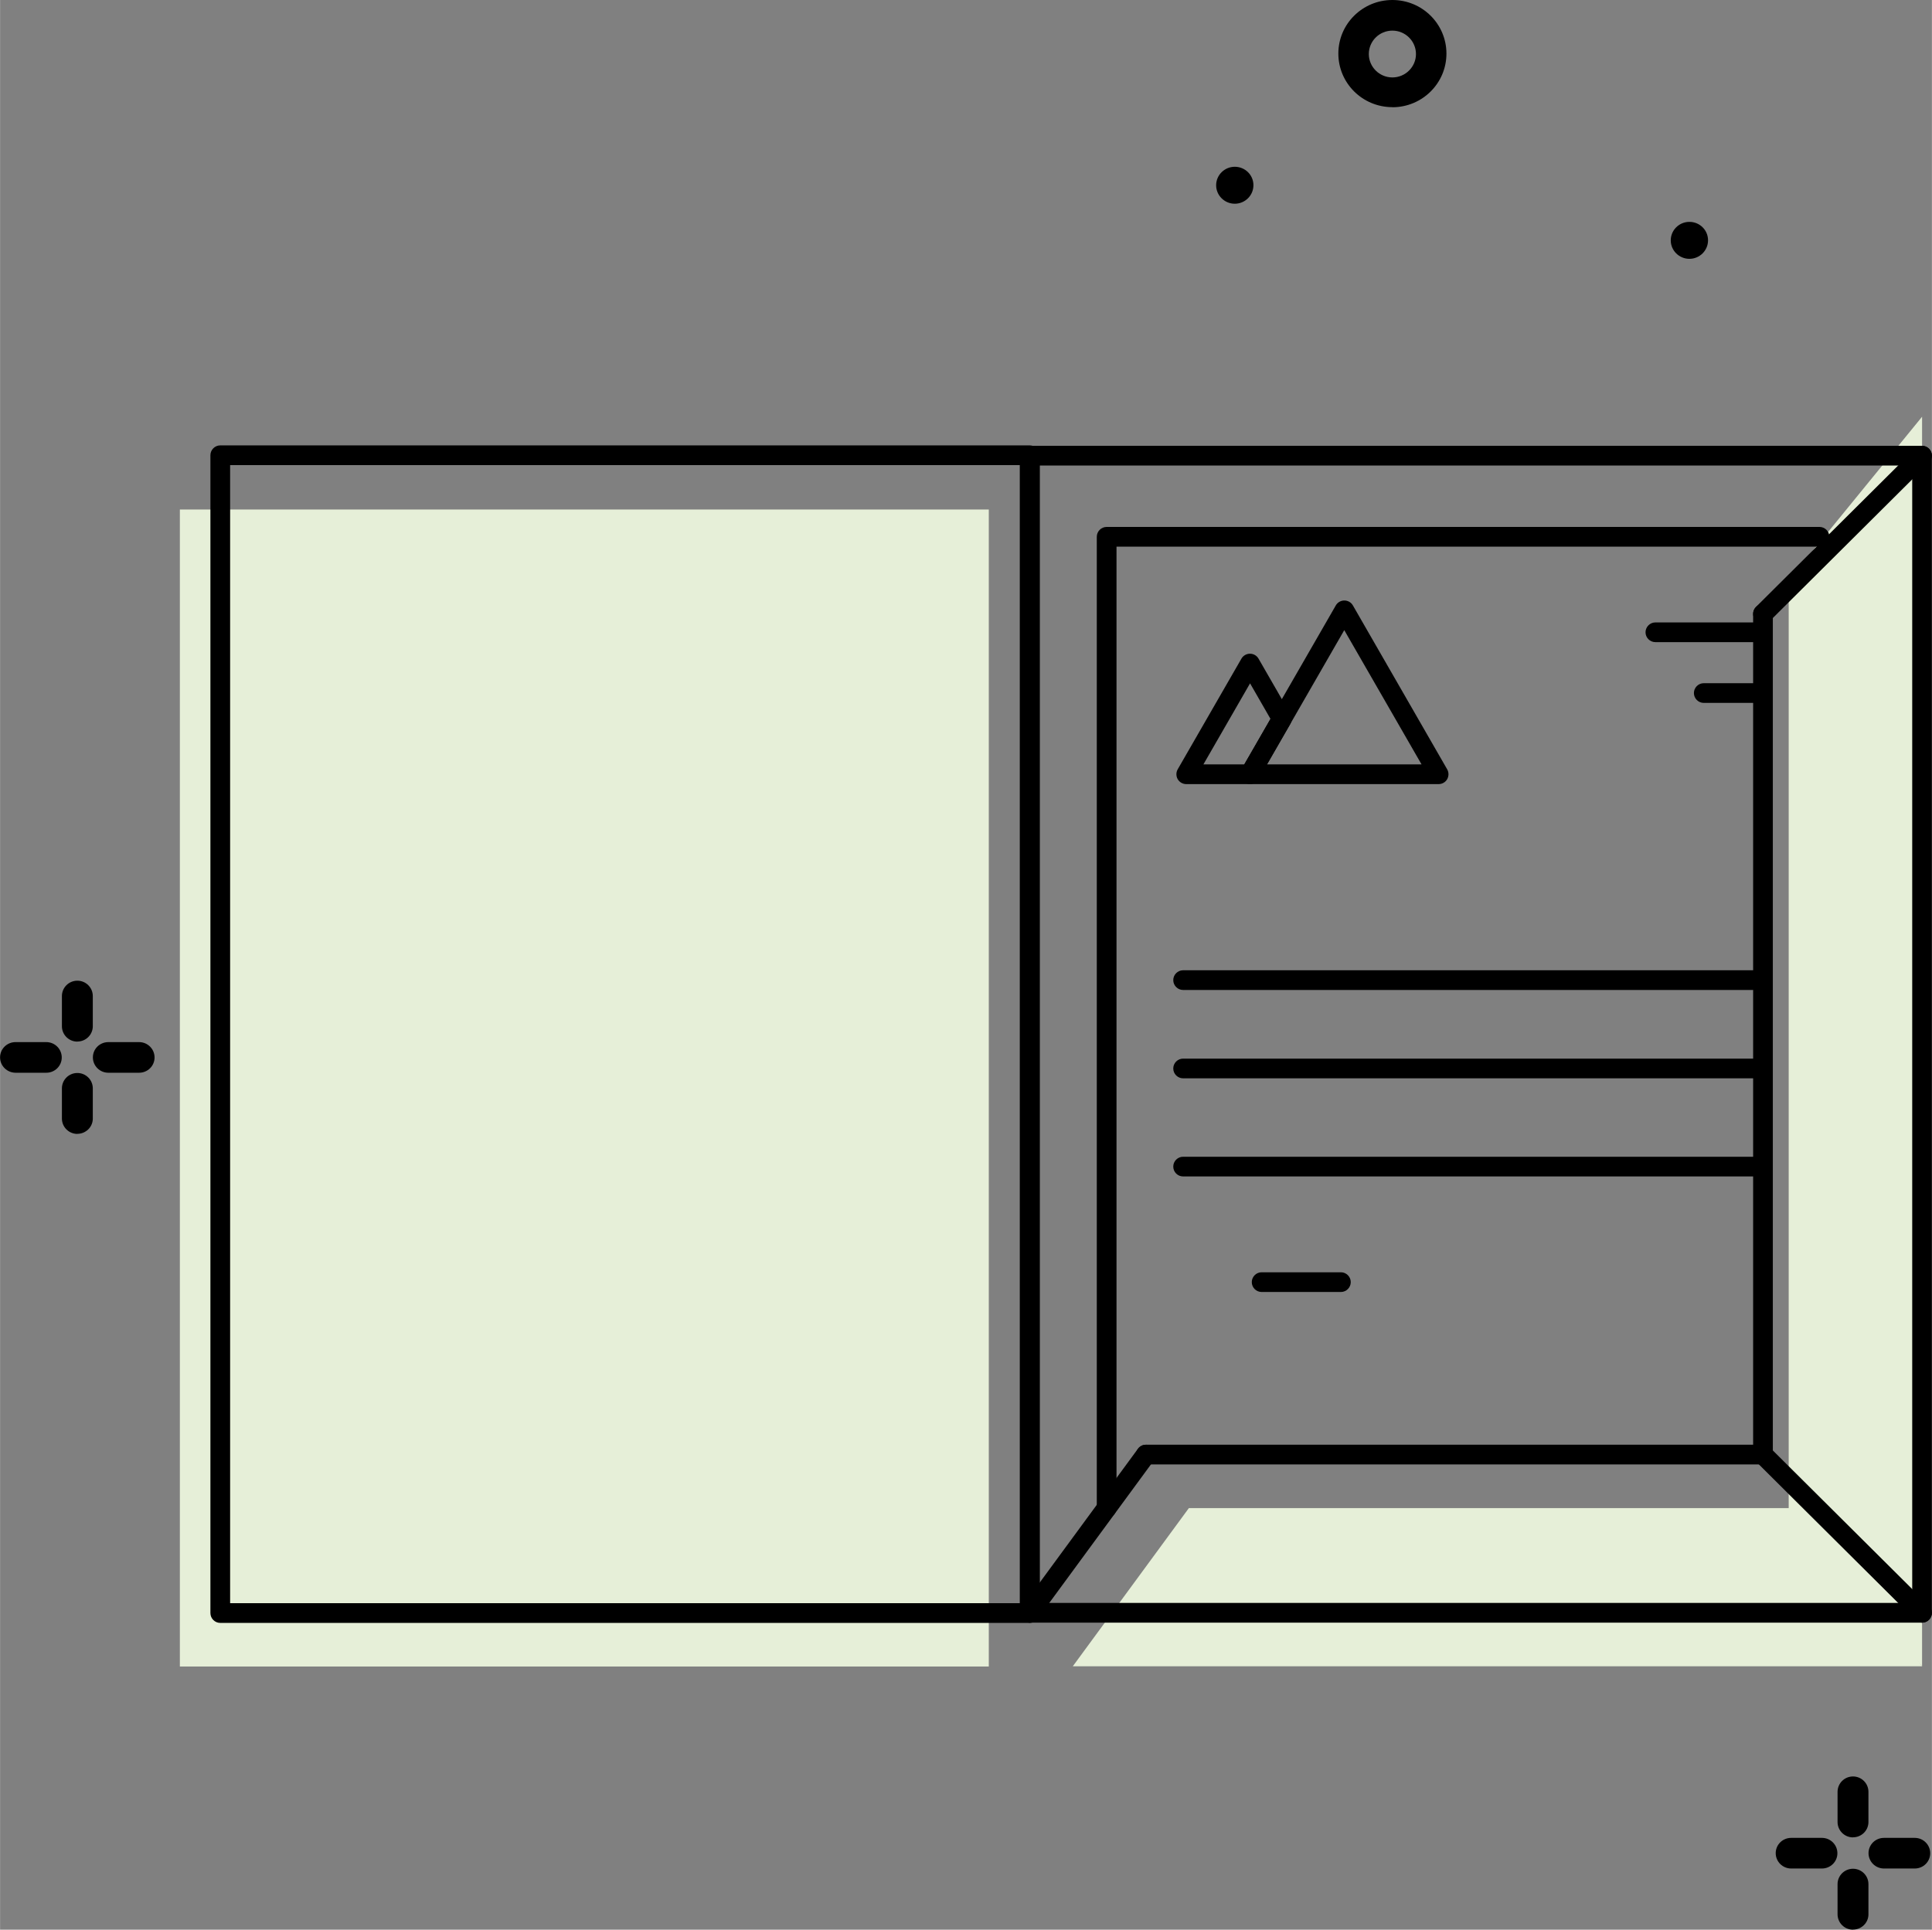
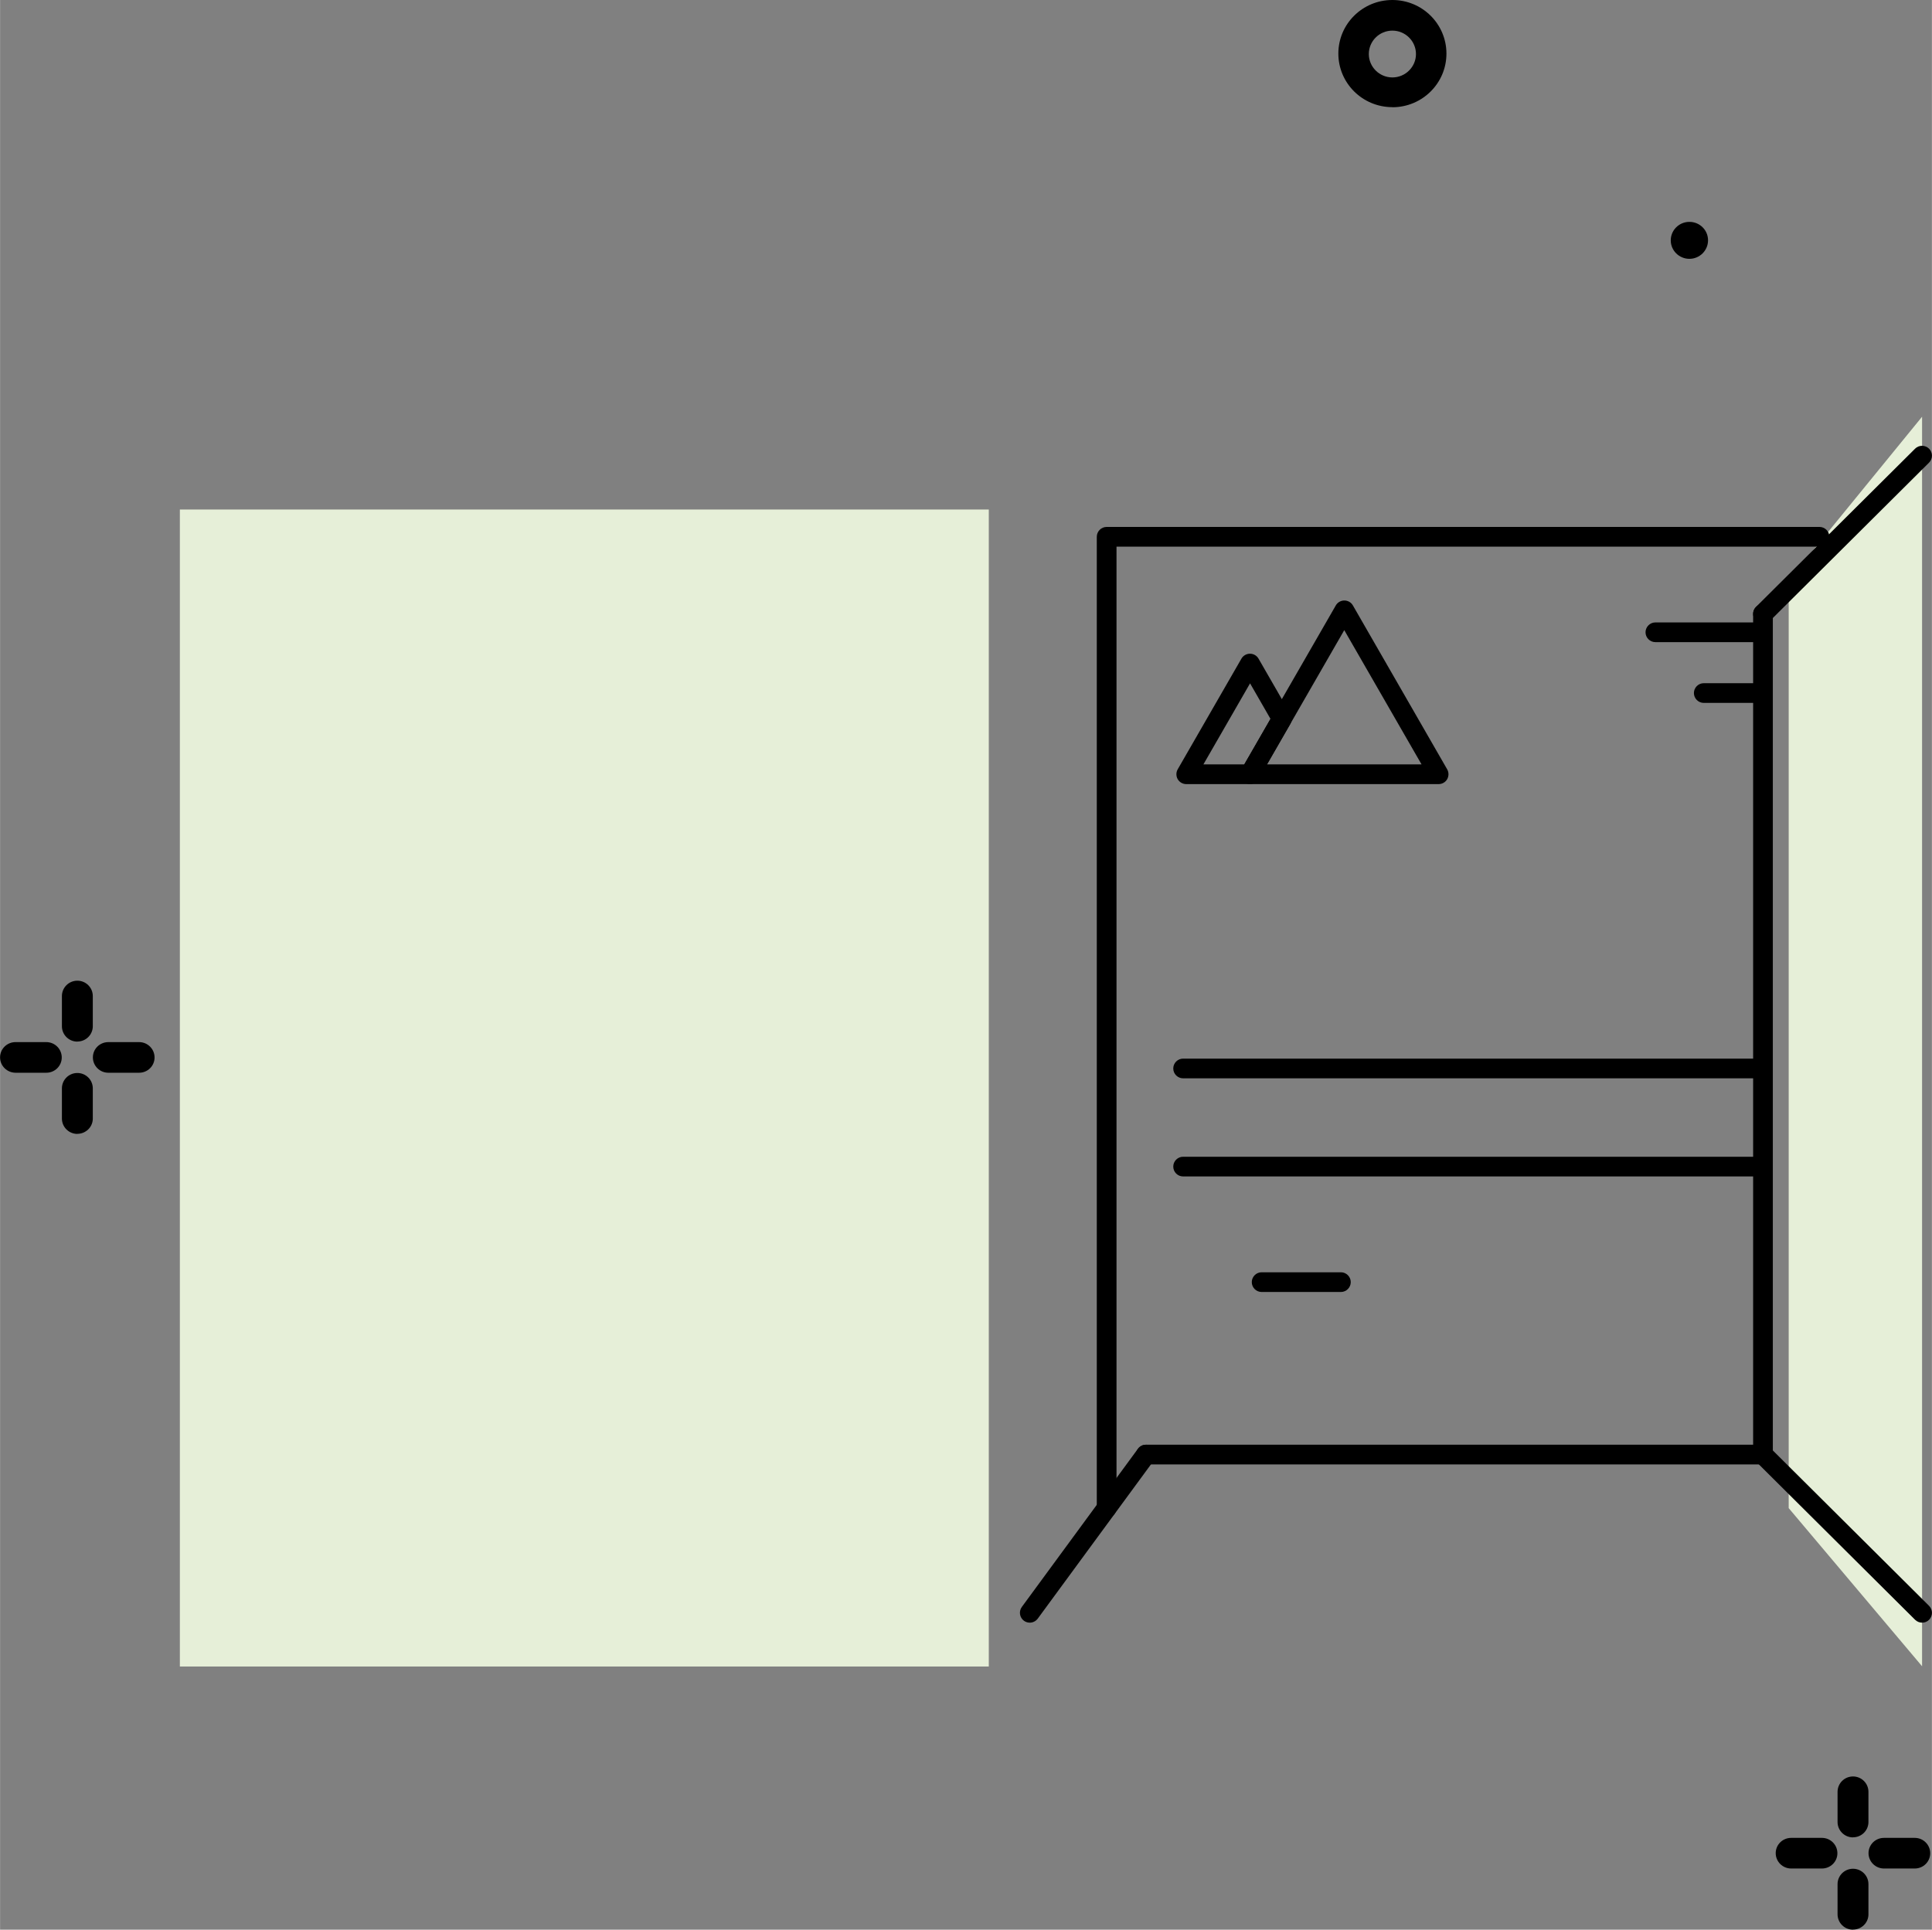
<svg xmlns="http://www.w3.org/2000/svg" id="a" width="82.98mm" height="82.9mm" viewBox="0 0 235.21 235">
  <rect x="0" y="0" width="235.21" height="235" fill="#808080" stroke="none" />
-   <polygon points="219.87 183.66 144.74 183.66 130.61 202.92 234.01 202.92 219.87 183.66" fill="#e6efd8" />
  <polygon points="217.77 70.66 217.77 183.66 234.01 202.92 234.01 139.75 234.01 50.75 217.77 70.66" fill="#e6efd8" />
  <rect x="21.89" y="62.05" width="98.49" height="140.9" fill="#e6efd8" />
  <g>
    <path d="M134.73,184.86c-.66,0-1.2-.54-1.2-1.2V65.37c0-.66,.54-1.2,1.2-1.2h86.79c.66,0,1.2,.54,1.2,1.2s-.54,1.2-1.2,1.2h-85.59v117.08c0,.66-.54,1.2-1.2,1.2Z" />
    <g>
      <path d="M175.15,95.49h-22.97c-.43,0-.82-.23-1.04-.6-.21-.37-.21-.83,0-1.2l11.49-19.96c.21-.37,.61-.6,1.04-.6h0c.43,0,.83,.23,1.04,.6l11.48,19.96c.21,.37,.21,.83,0,1.2-.21,.37-.61,.6-1.04,.6Zm-20.9-2.4h18.82l-9.41-16.35-9.41,16.35Z" />
      <path d="M152.18,95.49h-7.76c-.43,0-.82-.23-1.04-.6-.21-.37-.21-.83,0-1.2l7.76-13.48c.21-.37,.61-.6,1.04-.6h0c.43,0,.83,.23,1.04,.6l3.88,6.74c.21,.37,.21,.83,0,1.2l-3.88,6.74c-.21,.37-.61,.6-1.04,.6Zm-5.68-2.4h4.99l3.19-5.54-2.49-4.33-5.68,9.87Z" />
    </g>
-     <path d="M214.45,120.56h-70.41c-.66,0-1.2-.54-1.2-1.2s.54-1.2,1.2-1.2h70.41c.66,0,1.2,.54,1.2,1.2s-.54,1.2-1.2,1.2Z" />
    <path d="M214.45,78.2h-12.91c-.66,0-1.2-.54-1.2-1.2s.54-1.2,1.2-1.2h12.91c.66,0,1.2,.54,1.2,1.2s-.54,1.2-1.2,1.2Z" />
    <path d="M214.45,85.6h-7.02c-.66,0-1.2-.54-1.2-1.2s.54-1.2,1.2-1.2h7.02c.66,0,1.2,.54,1.2,1.2s-.54,1.2-1.2,1.2Z" />
    <path d="M163.25,157.34h-9.65c-.66,0-1.2-.54-1.2-1.2s.54-1.2,1.2-1.2h9.65c.66,0,1.2,.54,1.2,1.2s-.54,1.2-1.2,1.2Z" />
    <path d="M214.45,131.32h-70.41c-.66,0-1.2-.54-1.2-1.2s.54-1.2,1.2-1.2h70.41c.66,0,1.2,.54,1.2,1.2s-.54,1.2-1.2,1.2Z" />
    <path d="M214.45,143.27h-70.41c-.66,0-1.2-.54-1.2-1.2s.54-1.2,1.2-1.2h70.41c.66,0,1.2,.54,1.2,1.2s-.54,1.2-1.2,1.2Z" />
  </g>
-   <path d="M125.37,197.64H26.81c-.66,0-1.2-.54-1.2-1.2V55.44c0-.66,.54-1.2,1.2-1.2H125.37c.66,0,1.2,.54,1.2,1.2V196.44c0,.66-.54,1.2-1.2,1.2Zm-97.36-2.4H124.17V56.64H28.01V195.24Z" />
-   <path d="M234.01,197.61H125.37c-.66,0-1.2-.54-1.2-1.2V55.49c0-.66,.54-1.2,1.2-1.2h108.63c.66,0,1.2,.54,1.2,1.2V196.41c0,.66-.54,1.2-1.2,1.2Zm-107.43-2.4h106.23V56.69H126.58V195.21Z" />
  <path d="M234.01,197.61c-.31,0-.61-.12-.85-.35l-19.37-19.27c-.47-.47-.47-1.23,0-1.7,.47-.47,1.23-.47,1.7,0l19.37,19.27c.47,.47,.47,1.23,0,1.7-.23,.24-.54,.35-.85,.35Z" />
  <path d="M125.37,197.61c-.25,0-.5-.08-.71-.23-.53-.39-.65-1.14-.26-1.68l14.14-19.27c.39-.53,1.14-.65,1.68-.26,.53,.39,.65,1.14,.26,1.68l-14.14,19.27c-.24,.32-.6,.49-.97,.49Z" />
  <path d="M214.64,75.96c-.31,0-.62-.12-.85-.35-.47-.47-.47-1.23,0-1.7l19.37-19.27c.47-.47,1.23-.46,1.7,0,.47,.47,.47,1.23,0,1.7l-19.37,19.27c-.23,.23-.54,.35-.85,.35Z" />
  <path d="M214.64,178.34h-75.13c-.66,0-1.2-.54-1.2-1.2s.54-1.2,1.2-1.2h73.93V74.76c0-.66,.54-1.2,1.2-1.2s1.2,.54,1.2,1.2v102.39c0,.66-.54,1.2-1.2,1.2Z" />
  <path d="M169.52,13.05c-3.64,0-6.58-2.92-6.58-6.53C162.94,2.92,165.88,0,169.52,0c3.64,0,6.58,2.92,6.58,6.53s-2.95,6.53-6.58,6.53h0Zm0-9.32c-1.59,0-2.87,1.28-2.87,2.85s1.29,2.85,2.87,2.85,2.87-1.28,2.87-2.85-1.29-2.85-2.87-2.85h0Z" />
  <g>
    <path d="M9.41,126.85c-1.04,0-1.88-.84-1.88-1.87h0v-3.68c0-1.03,.84-1.87,1.88-1.87s1.88,.84,1.88,1.87h0v3.73c-.03,1.01-.86,1.81-1.88,1.81Z" />
    <path d="M9.41,138.09c-1.04,0-1.88-.84-1.88-1.87h0v-3.68c0-1.03,.84-1.87,1.88-1.87s1.88,.84,1.88,1.87h0v3.72c-.02,1.01-.86,1.82-1.88,1.82Z" />
    <path d="M5.63,130.64H1.88C.84,130.63,0,129.8,0,128.77c0-1.03,.84-1.86,1.88-1.86h3.75c1.04,0,1.88,.84,1.88,1.87,0,1.03-.84,1.86-1.88,1.86Z" />
    <path d="M16.93,130.64h-3.75c-1.04,0-1.88-.84-1.88-1.87,0-1.03,.84-1.86,1.88-1.86h3.75c1.04,0,1.88,.84,1.88,1.87,0,1.03-.84,1.86-1.88,1.86Z" />
  </g>
  <g>
    <path d="M225.6,223.76c-1.04,0-1.88-.84-1.88-1.87h0v-3.68c0-1.03,.84-1.87,1.88-1.87s1.88,.84,1.88,1.87h0v3.73c-.03,1.01-.86,1.81-1.88,1.81Z" />
    <path d="M225.6,235c-1.04,0-1.88-.84-1.88-1.87h0v-3.68c0-1.03,.84-1.87,1.88-1.87s1.88,.84,1.88,1.87h0v3.72c-.02,1.01-.86,1.82-1.88,1.82Z" />
    <path d="M221.82,227.55h-3.75c-1.04,0-1.88-.84-1.88-1.87,0-1.03,.84-1.86,1.88-1.86h3.75c1.04,0,1.88,.84,1.88,1.87,0,1.03-.84,1.86-1.88,1.86Z" />
    <path d="M233.12,227.55h-3.75c-1.04,0-1.88-.84-1.88-1.87,0-1.03,.84-1.86,1.88-1.86h3.75c1.04,0,1.88,.84,1.88,1.87,0,1.03-.84,1.86-1.88,1.86Z" />
  </g>
  <path d="M207.95,29.27c0,1.24-1.02,2.25-2.27,2.25s-2.27-1.01-2.27-2.25,1.02-2.25,2.27-2.25c1.25,0,2.26,.99,2.27,2.22,0,0,0,.02,0,.03Z" />
-   <path d="M152.6,22.56c0,1.24-1.02,2.25-2.27,2.25s-2.27-1.01-2.27-2.25,1.02-2.25,2.27-2.25c1.25,0,2.26,.99,2.27,2.22,0,0,0,.02,0,.03Z" />
</svg>